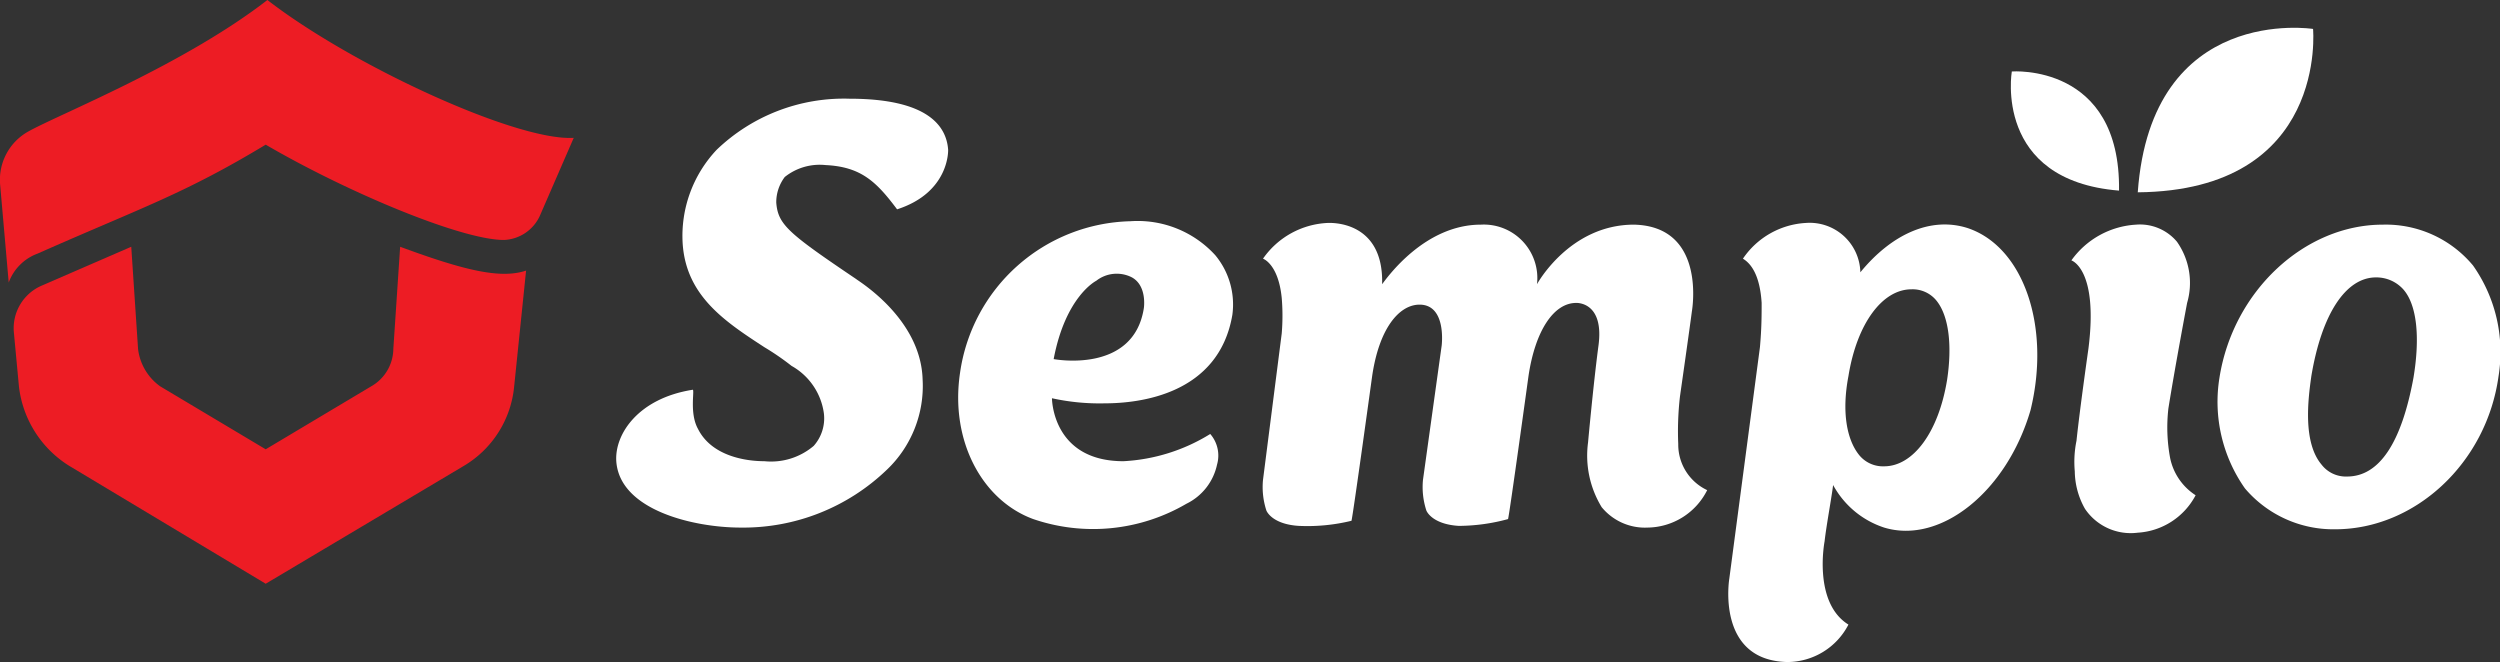
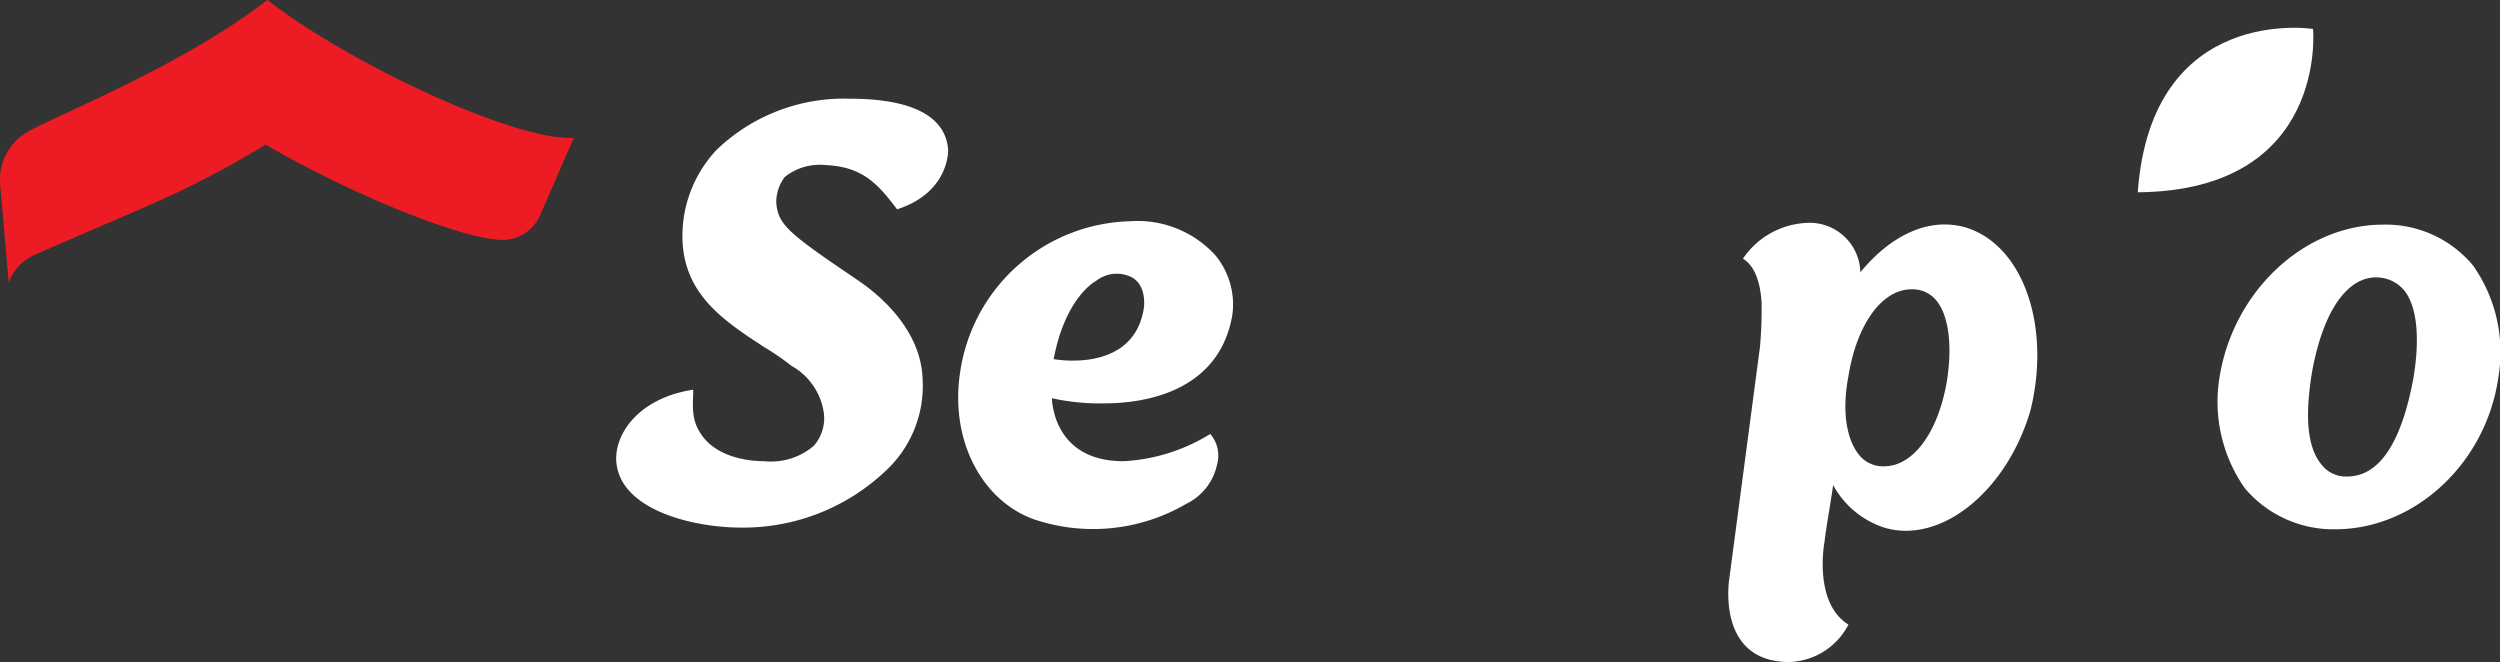
<svg xmlns="http://www.w3.org/2000/svg" width="146.897" height="38.9" viewBox="0 0 146.897 38.9">
  <rect x="0" y="0" width="146.897" height="38.9" fill="#333333" stroke="none" />
  <g id="Group_186" data-name="Group 186" transform="translate(0.012 -0.1)">
    <g id="Group_130" data-name="Group 130">
      <g id="Group_128" data-name="Group 128">
        <path id="Path_335" data-name="Path 335" d="M29.6,14.2a2.428,2.428,0,0,0,2.1-1.4l2-4.6c-3.4.2-13.1-4.3-18-8.1C10.8,3.9,3.5,6.8,1.7,7.8A3.246,3.246,0,0,0,0,11l.5,5.7A2.857,2.857,0,0,1,2.2,15c6.1-2.7,8.6-3.5,13.4-6.4C20.4,11.4,27.1,14.2,29.6,14.2Z" fill="#ed1c24" />
      </g>
      <g id="Group_129" data-name="Group 129">
-         <path id="Path_336" data-name="Path 336" d="M30.9,16l-.7,6.8a6.088,6.088,0,0,1-3,4.7L15.6,34.4,4.1,27.5a6.353,6.353,0,0,1-3-4.7L.8,19.6a2.724,2.724,0,0,1,1.6-2.7l5.3-2.3.4,6a3.158,3.158,0,0,0,1.3,2.2l6.2,3.7,6.2-3.7a2.563,2.563,0,0,0,1.3-2.2l.4-6C27.3,16,29.4,16.5,30.9,16Z" fill="#ed1c24" />
-       </g>
+         </g>
    </g>
    <g id="Group_135" data-name="Group 135">
      <g id="Group_133" data-name="Group 133">
        <g id="Group_132" data-name="Group 132">
          <g id="Group_131" data-name="Group 131">
            <path class="fill-change" id="Path_337" data-name="Path 337" d="M41,25.3c.8,1.6,2.8,1.9,3.9,1.9a3.872,3.872,0,0,0,2.9-.9,2.434,2.434,0,0,0,.6-1.9,3.779,3.779,0,0,0-1.9-2.8,15.258,15.258,0,0,0-1.6-1.1c-2.3-1.5-4.6-3-4.8-6.1a7.373,7.373,0,0,1,2-5.5,10.791,10.791,0,0,1,7.8-3c4.6,0,5.7,1.6,5.8,3,0,0,.1,2.5-3,3.5-1.2-1.6-2.1-2.5-4.2-2.6a3.286,3.286,0,0,0-2.4.7,2.456,2.456,0,0,0-.5,1.5c.1,1.3.7,1.8,4.7,4.5.1.1,3.8,2.3,3.9,5.9a6.792,6.792,0,0,1-2.1,5.3,12.169,12.169,0,0,1-8.6,3.4c-2.7,0-7.1-1-7.3-3.9-.1-1.6,1.3-3.7,4.5-4.2C40.8,23.1,40.5,24.4,41,25.3Z" fill="#fff" />
          </g>
        </g>
      </g>
      <path class="fill-change" id="Path_338" data-name="Path 338" d="M137.2,31.2a6.815,6.815,0,0,1-5.3-2.4,8.839,8.839,0,0,1-1.5-6.5c.8-5.1,5-9,9.6-9a6.668,6.668,0,0,1,5.3,2.4,8.839,8.839,0,0,1,1.5,6.5C146.1,27.3,141.9,31.2,137.2,31.2Zm2.4-14.8c-1.8,0-3.2,2.2-3.8,5.8-.2,1.4-.5,3.9.6,5.2a1.8,1.8,0,0,0,1.5.7c1.9,0,3.2-2,3.9-5.8.4-2.4.2-4.3-.6-5.2A2.13,2.13,0,0,0,139.6,16.4Z" fill="#fff" />
      <path class="fill-change" id="Path_339" data-name="Path 339" d="M60.7,30.6c-3-1.1-4.9-4.6-4.3-8.6a10.363,10.363,0,0,1,10-8.9,6.171,6.171,0,0,1,5,2,4.535,4.535,0,0,1,1,3.5c-.8,4.7-5.5,5.2-7.5,5.2a12.984,12.984,0,0,1-3.1-.3s0,3.7,4.2,3.7a10.729,10.729,0,0,0,5.1-1.6,1.93,1.93,0,0,1,.4,1.8,3.33,3.33,0,0,1-1.8,2.3A10.86,10.86,0,0,1,60.7,30.6Zm3.7-14s-1.8.9-2.5,4.6c0,0,4.7.9,5.3-3,0,0,.2-1.3-.7-1.8A1.952,1.952,0,0,0,64.4,16.6Z" fill="#fff" />
      <path class="fill-change" id="Path_340" data-name="Path 340" d="M115.6,13.5c-2.2-.7-4.5.4-6.3,2.6a2.979,2.979,0,0,0-3.2-2.9,4.787,4.787,0,0,0-3.7,2.1c.5.3,1,1,1.1,2.6,0,.7,0,1.5-.1,2.6l-1.8,13.6s-.8,4.8,3.4,4.9a4.05,4.05,0,0,0,3.6-2.2c-2.1-1.3-1.4-4.9-1.4-4.9.1-.9.4-2.5.5-3.3a5.277,5.277,0,0,0,3,2.5c3.3,1,7.2-2.1,8.6-6.9C120.5,19.3,118.9,14.6,115.6,13.5Zm-1.2,8.9c-.5,3.1-2,5.1-3.7,5.1a1.8,1.8,0,0,1-1.5-.7c-.7-.9-1-2.5-.6-4.6.5-3.1,2-5.1,3.7-5.1a1.8,1.8,0,0,1,1.5.7C114.5,18.7,114.7,20.4,114.4,22.4Z" fill="#fff" />
-       <path class="fill-change" id="Path_341" data-name="Path 341" d="M81.2,16.8c.3-.4,2.5-3.5,5.8-3.5a3.146,3.146,0,0,1,3.3,3.5s1.9-3.5,5.7-3.5c4.3.1,3.4,5.1,3.4,5.1-.1.8-.7,5-.7,5a17.952,17.952,0,0,0-.1,2.8,2.956,2.956,0,0,0,1.7,2.7,3.966,3.966,0,0,1-3.5,2.2,3.287,3.287,0,0,1-2.7-1.2,5.819,5.819,0,0,1-.8-3.8s.3-3.3.6-5.6c.4-2.7-1.3-2.6-1.3-2.6-1.3,0-2.4,1.6-2.8,4.3,0,0-1.1,8-1.2,8.4a11.1,11.1,0,0,1-2.9.4c-1.6-.1-1.9-.9-1.9-.9a4.444,4.444,0,0,1-.2-1.8l1.1-7.9S85,18,83.4,18c-1.2,0-2.4,1.4-2.8,4.3,0,0-1.1,8-1.2,8.4a10.883,10.883,0,0,1-3.1.3c-1.6-.1-1.9-.9-1.9-.9a4.444,4.444,0,0,1-.2-1.8l1.1-8.6a12.457,12.457,0,0,0,0-2.1c-.2-2-1.1-2.3-1.1-2.3A4.9,4.9,0,0,1,78,13.2C78.1,13.2,81.3,13,81.2,16.8Z" fill="#fff" />
      <g id="Group_134" data-name="Group 134">
-         <path class="fill-change" id="Path_342" data-name="Path 342" d="M127.5,27a9.8,9.8,0,0,1-.1-2.9c.4-2.5,1.1-6.2,1.1-6.2a4.2,4.2,0,0,0-.6-3.6,2.837,2.837,0,0,0-2.4-1,5.028,5.028,0,0,0-3.8,2.1s1.6.5,1,5.2c0,0-.5,3.5-.7,5.4a6.188,6.188,0,0,0-.1,1.8,4.559,4.559,0,0,0,.6,2.2,3.241,3.241,0,0,0,3.1,1.4,4.121,4.121,0,0,0,3.4-2.2A3.417,3.417,0,0,1,127.5,27Z" fill="#fff" />
-         <path class="fill-change" id="Path_343" data-name="Path 343" d="M124.5,11.3c.1-7.5-6.3-7-6.3-7S117.1,10.7,124.5,11.3Z" fill="#fff" />
        <path class="fill-change" id="Path_344" data-name="Path 344" d="M125.6,11.4c11.2-.1,10.3-9.6,10.3-9.6S126.4.3,125.6,11.4Z" fill="#fff" />
      </g>
    </g>
  </g>
</svg>